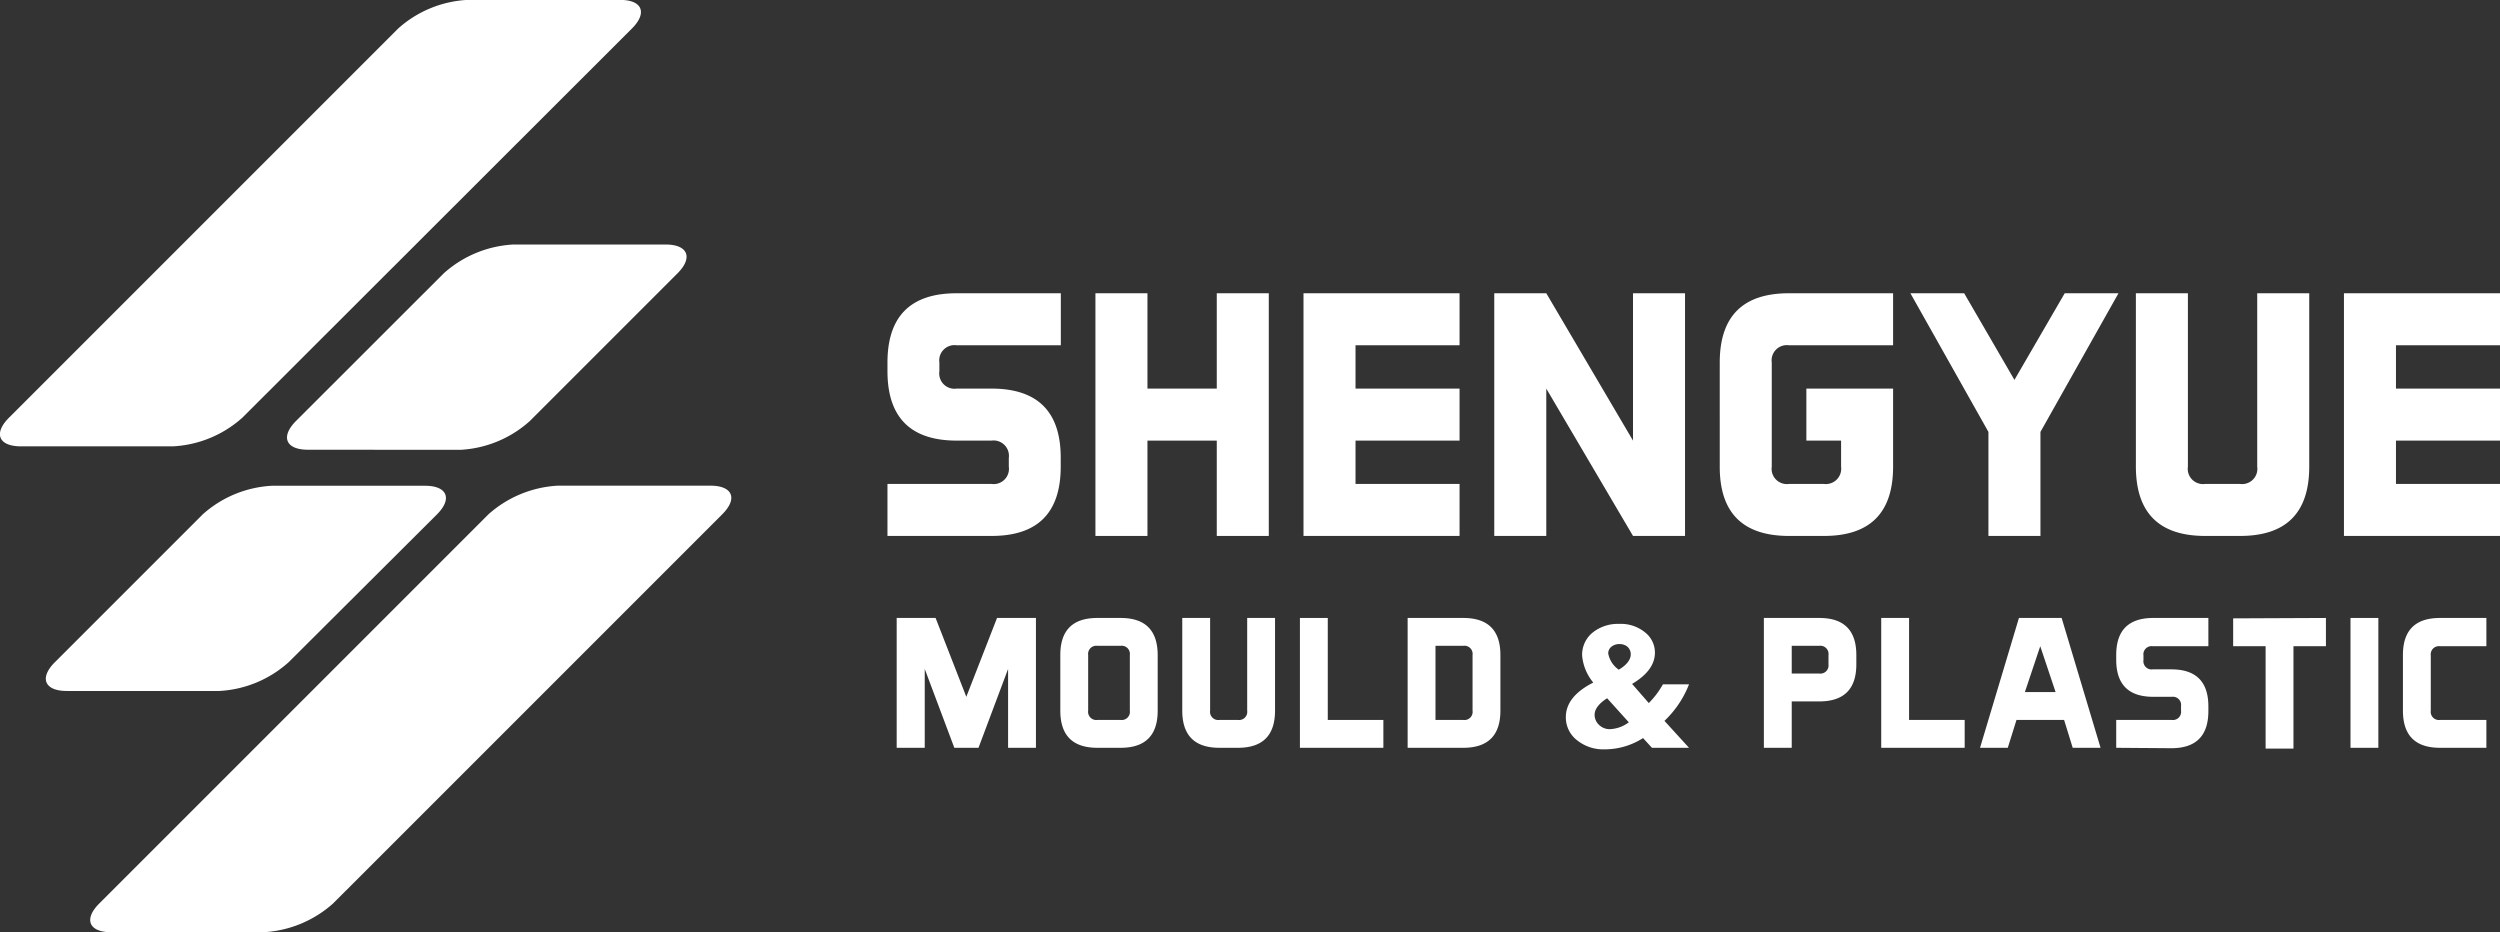
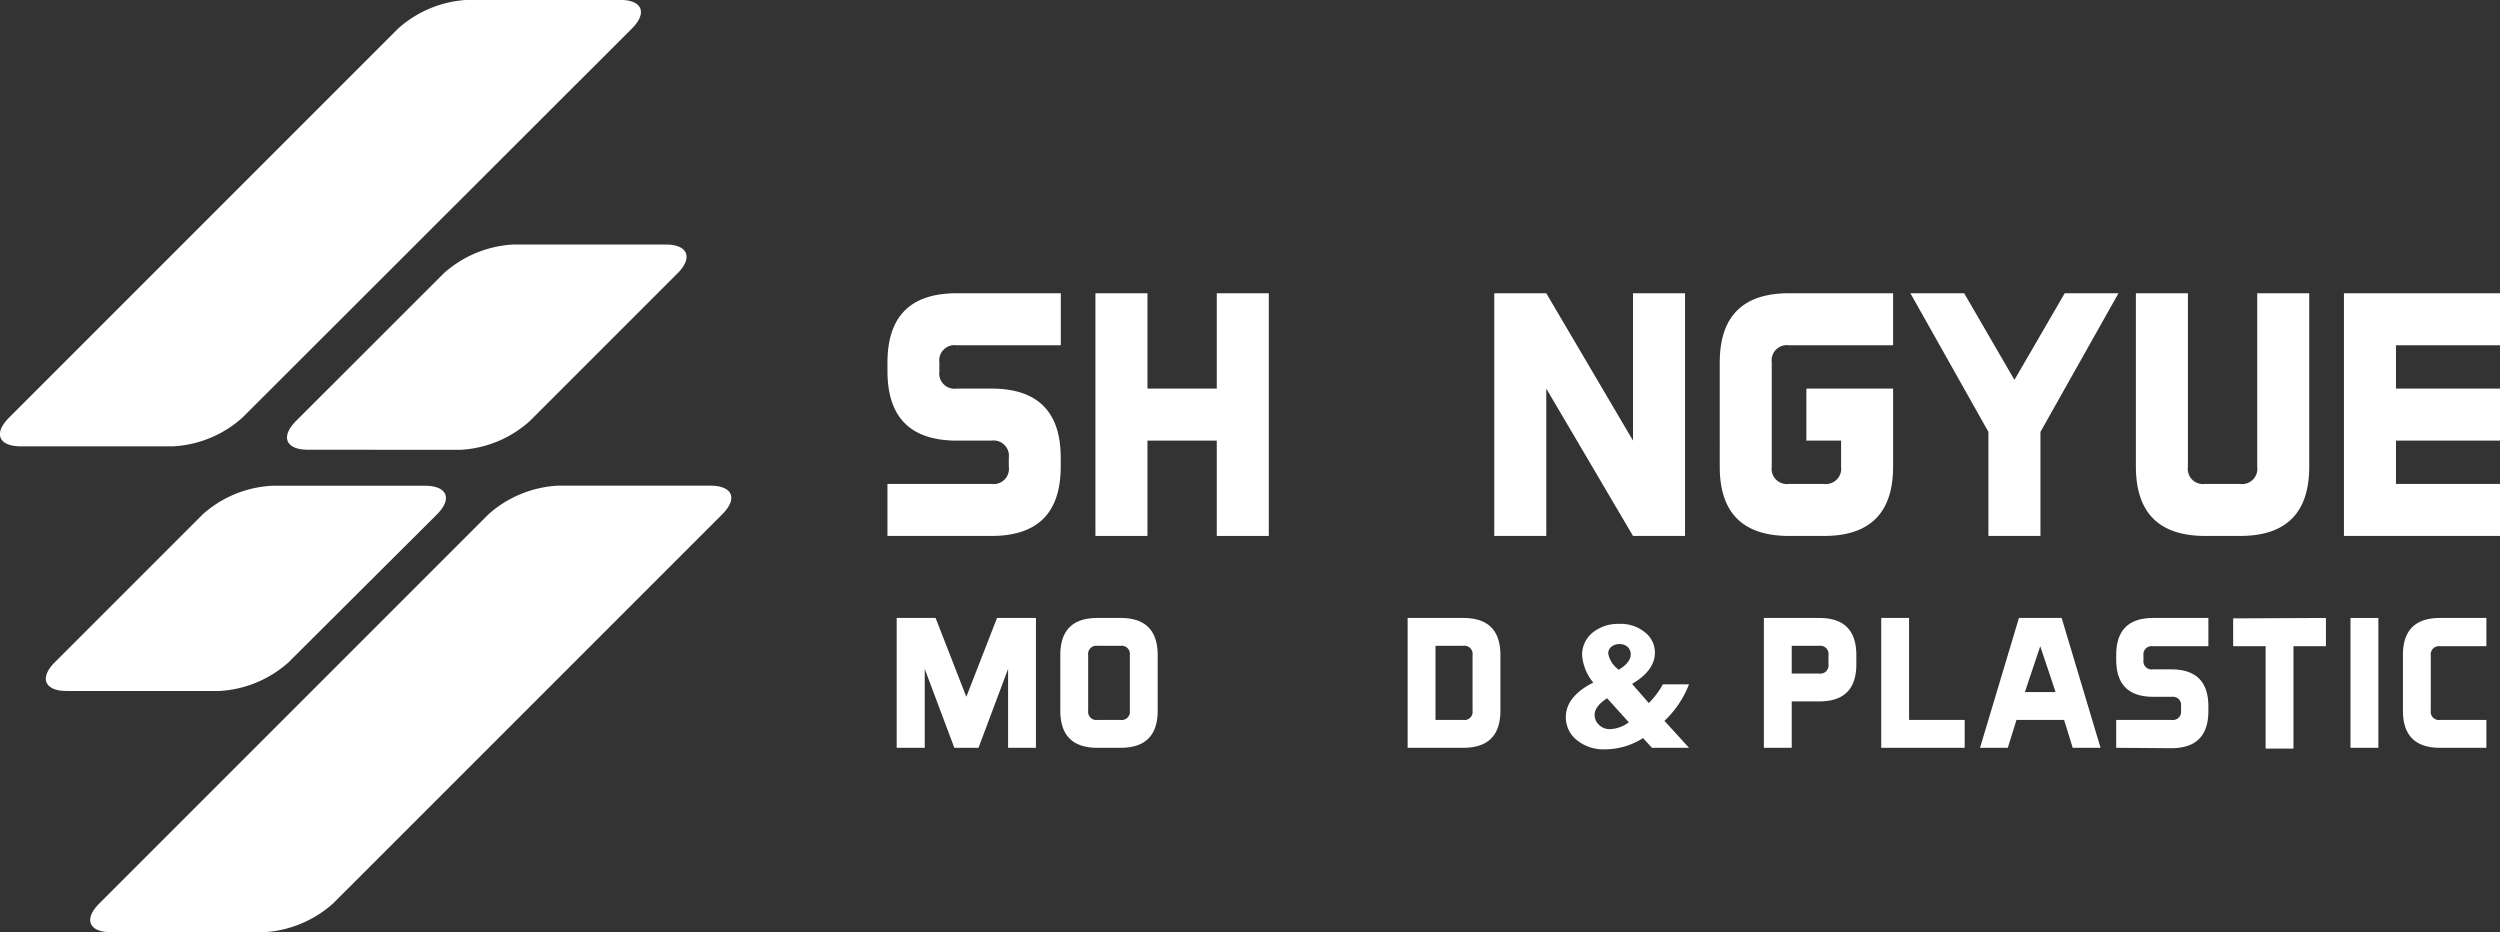
<svg xmlns="http://www.w3.org/2000/svg" id="图层_1" data-name="图层 1" viewBox="0 0 244.15 91.04">
  <rect x="0" y="0" width="244.15" height="91.04" fill="#333333" stroke="none" />
  <defs>
    <style>.cls-1{fill:#fff;}</style>
  </defs>
  <path class="cls-1" d="M233,329.23v-5.08h10.16a1.49,1.49,0,0,0,1.69-1.69v-.85a1.5,1.5,0,0,0-1.69-1.69h-3.39q-6.76,0-6.77-6.77v-.85q0-6.78,6.77-6.77h10.16v5.08H239.76a1.49,1.49,0,0,0-1.69,1.69v.85a1.49,1.49,0,0,0,1.69,1.69h3.39q6.78,0,6.77,6.77v.85q0,6.78-6.77,6.77Z" transform="translate(-146.33 -276.89)" />
  <path class="cls-1" d="M258.39,305.53v9.31h6.77v-9.31h5.08v23.7h-5.08v-9.31h-6.77v9.31h-5.08v-23.7Z" transform="translate(-146.33 -276.89)" />
-   <path class="cls-1" d="M288.87,314.84v5.08H278.71v4.23h10.16v5.08H273.63v-23.7h15.24v5.08H278.71v4.23Z" transform="translate(-146.33 -276.89)" />
  <path class="cls-1" d="M297.34,305.53l8.47,14.39V305.53h5.08v23.7h-5.08l-8.47-14.39v14.39h-5.08v-23.7Z" transform="translate(-146.33 -276.89)" />
  <path class="cls-1" d="M319.36,322.46a1.49,1.49,0,0,0,1.69,1.69h3.39a1.5,1.5,0,0,0,1.69-1.69v-2.54h-3.39v-5.08h8.47v7.62q0,6.78-6.77,6.77h-3.39q-6.78,0-6.77-6.77V312.3q0-6.78,6.77-6.77h10.16v5.08H321.05a1.49,1.49,0,0,0-1.69,1.69Z" transform="translate(-146.33 -276.89)" />
  <path class="cls-1" d="M338.15,305.53l4.91,8.46,4.91-8.46h5.25l-7.62,13.54v10.16h-5.08V319.07l-7.62-13.54Z" transform="translate(-146.33 -276.89)" />
  <path class="cls-1" d="M360,305.53v16.93a1.49,1.49,0,0,0,1.69,1.69h3.39a1.49,1.49,0,0,0,1.69-1.69V305.53h5.08v16.93q0,6.78-6.77,6.77h-3.39q-6.76,0-6.77-6.77V305.53Z" transform="translate(-146.33 -276.89)" />
  <path class="cls-1" d="M390.48,314.84v5.08H380.32v4.23h10.16v5.08H375.24v-23.7h15.24v5.08H380.32v4.23Z" transform="translate(-146.33 -276.89)" />
  <path class="cls-1" d="M233.9,337.24h3.8l3,7.7,3-7.7h3.8v12.68h-2.72v-7.7l-2.89,7.7h-2.36l-2.89-7.7v7.7H233.9Z" transform="translate(-146.33 -276.89)" />
  <path class="cls-1" d="M259.39,346.29q0,3.63-3.62,3.63H253.5q-3.62,0-3.62-3.63v-5.43q0-3.62,3.62-3.62h2.27q3.61,0,3.62,3.62Zm-6.79,0a.8.8,0,0,0,.9.91h2.27a.8.8,0,0,0,.9-.91v-5.43a.8.8,0,0,0-.9-.9H253.5a.8.8,0,0,0-.9.9Z" transform="translate(-146.33 -276.89)" />
-   <path class="cls-1" d="M264.51,337.24v9.05a.8.8,0,0,0,.91.91h1.81a.8.8,0,0,0,.9-.91v-9.05h2.72v9.05q0,3.63-3.62,3.63h-1.81q-3.63,0-3.63-3.63v-9.05Z" transform="translate(-146.33 -276.89)" />
-   <path class="cls-1" d="M276,347.2h5.43v2.72h-8.15V337.24H276Z" transform="translate(-146.33 -276.89)" />
  <path class="cls-1" d="M289.23,337.24q3.63,0,3.63,3.62v5.43q0,3.63-3.63,3.63H283.8V337.24Zm.91,3.62a.8.8,0,0,0-.91-.9h-2.71v7.24h2.71a.8.8,0,0,0,.91-.91Z" transform="translate(-146.33 -276.89)" />
  <path class="cls-1" d="M308.73,343.72h2.55a9.82,9.82,0,0,1-2.4,3.57l2.4,2.63h-3.62l-.87-.95a6.93,6.93,0,0,1-3.76,1.1,4.07,4.07,0,0,1-2.7-.9,2.81,2.81,0,0,1-1.08-2.25c0-1.34.9-2.47,2.68-3.37a4.77,4.77,0,0,1-1.09-2.65,2.79,2.79,0,0,1,1-2.21,3.93,3.93,0,0,1,2.62-.87,3.72,3.72,0,0,1,2.49.8,2.51,2.51,0,0,1,1,2c0,1.16-.74,2.18-2.23,3.06l1.63,1.87A8.22,8.22,0,0,0,308.73,343.72Zm-3.33,3.71-2.12-2.35c-.82.53-1.22,1.07-1.22,1.61a1.34,1.34,0,0,0,.44,1,1.49,1.49,0,0,0,1.06.41A3.31,3.31,0,0,0,305.4,347.43Zm-1-5.13c.8-.46,1.19-1,1.19-1.51a1,1,0,0,0-.3-.72,1.18,1.18,0,0,0-.8-.28,1.21,1.21,0,0,0-.79.26.82.82,0,0,0-.31.66A2.47,2.47,0,0,0,304.43,342.3Z" transform="translate(-146.33 -276.89)" />
  <path class="cls-1" d="M321.31,345.39v4.53h-2.72V337.24H324q3.62,0,3.62,3.62v.91q0,3.62-3.62,3.62Zm0-5.43v2.71H324a.8.8,0,0,0,.9-.9v-.91a.8.8,0,0,0-.9-.9Z" transform="translate(-146.33 -276.89)" />
  <path class="cls-1" d="M332.77,347.2h5.43v2.72h-8.15V337.24h2.72Z" transform="translate(-146.33 -276.89)" />
  <path class="cls-1" d="M351.47,349.92h-2.72l-.84-2.72h-4.65l-.85,2.72H339.7l3.8-12.68h4.17Zm-7.39-5.44h3L345.58,340Z" transform="translate(-146.33 -276.89)" />
  <path class="cls-1" d="M353,349.92V347.2h5.43a.8.8,0,0,0,.9-.91v-.45a.8.8,0,0,0-.9-.9h-1.81c-2.42,0-3.62-1.21-3.62-3.62v-.46c0-2.41,1.2-3.62,3.62-3.62H362V340h-5.43a.8.8,0,0,0-.91.9v.46a.8.8,0,0,0,.91.9h1.81q3.62,0,3.62,3.62v.45q0,3.63-3.62,3.63Z" transform="translate(-146.33 -276.89)" />
  <path class="cls-1" d="M373.48,337.24V340h-3.17v10h-2.72V340h-3.17v-2.72Z" transform="translate(-146.33 -276.89)" />
  <path class="cls-1" d="M378.6,337.24v12.68h-2.72V337.24Z" transform="translate(-146.33 -276.89)" />
  <path class="cls-1" d="M383.72,346.29a.8.8,0,0,0,.9.91h4.53v2.72h-4.53q-3.62,0-3.62-3.63v-5.43q0-3.62,3.62-3.62h4.53V340h-4.53a.8.8,0,0,0-.9.9Z" transform="translate(-146.33 -276.89)" />
  <path class="cls-1" d="M170,317.68a11,11,0,0,1-6.77,2.8H148.38c-2.19,0-2.71-1.26-1.17-2.8l38-38a11,11,0,0,1,6.77-2.8h14.9c2.18,0,2.7,1.26,1.16,2.8Z" transform="translate(-146.33 -276.89)" />
  <path class="cls-1" d="M178.86,365.12a11.08,11.08,0,0,1-6.78,2.81H157.19c-2.18,0-2.71-1.27-1.16-2.81l38-38a11.07,11.07,0,0,1,6.78-2.8h14.89c2.18,0,2.71,1.26,1.16,2.8Z" transform="translate(-146.33 -276.89)" />
  <path class="cls-1" d="M191.29,320.82a11,11,0,0,0,6.78-2.81l14.43-14.43c1.54-1.54,1-2.81-1.16-2.81H196.45a11.06,11.06,0,0,0-6.78,2.81L175.24,318c-1.54,1.55-1,2.81,1.16,2.81Z" transform="translate(-146.33 -276.89)" />
  <path class="cls-1" d="M172.89,324.33a11,11,0,0,0-6.77,2.8l-14.43,14.43c-1.55,1.55-1,2.81,1.16,2.81h14.89a11,11,0,0,0,6.78-2.81L189,327.13c1.54-1.54,1-2.8-1.16-2.8Z" transform="translate(-146.33 -276.89)" />
</svg>